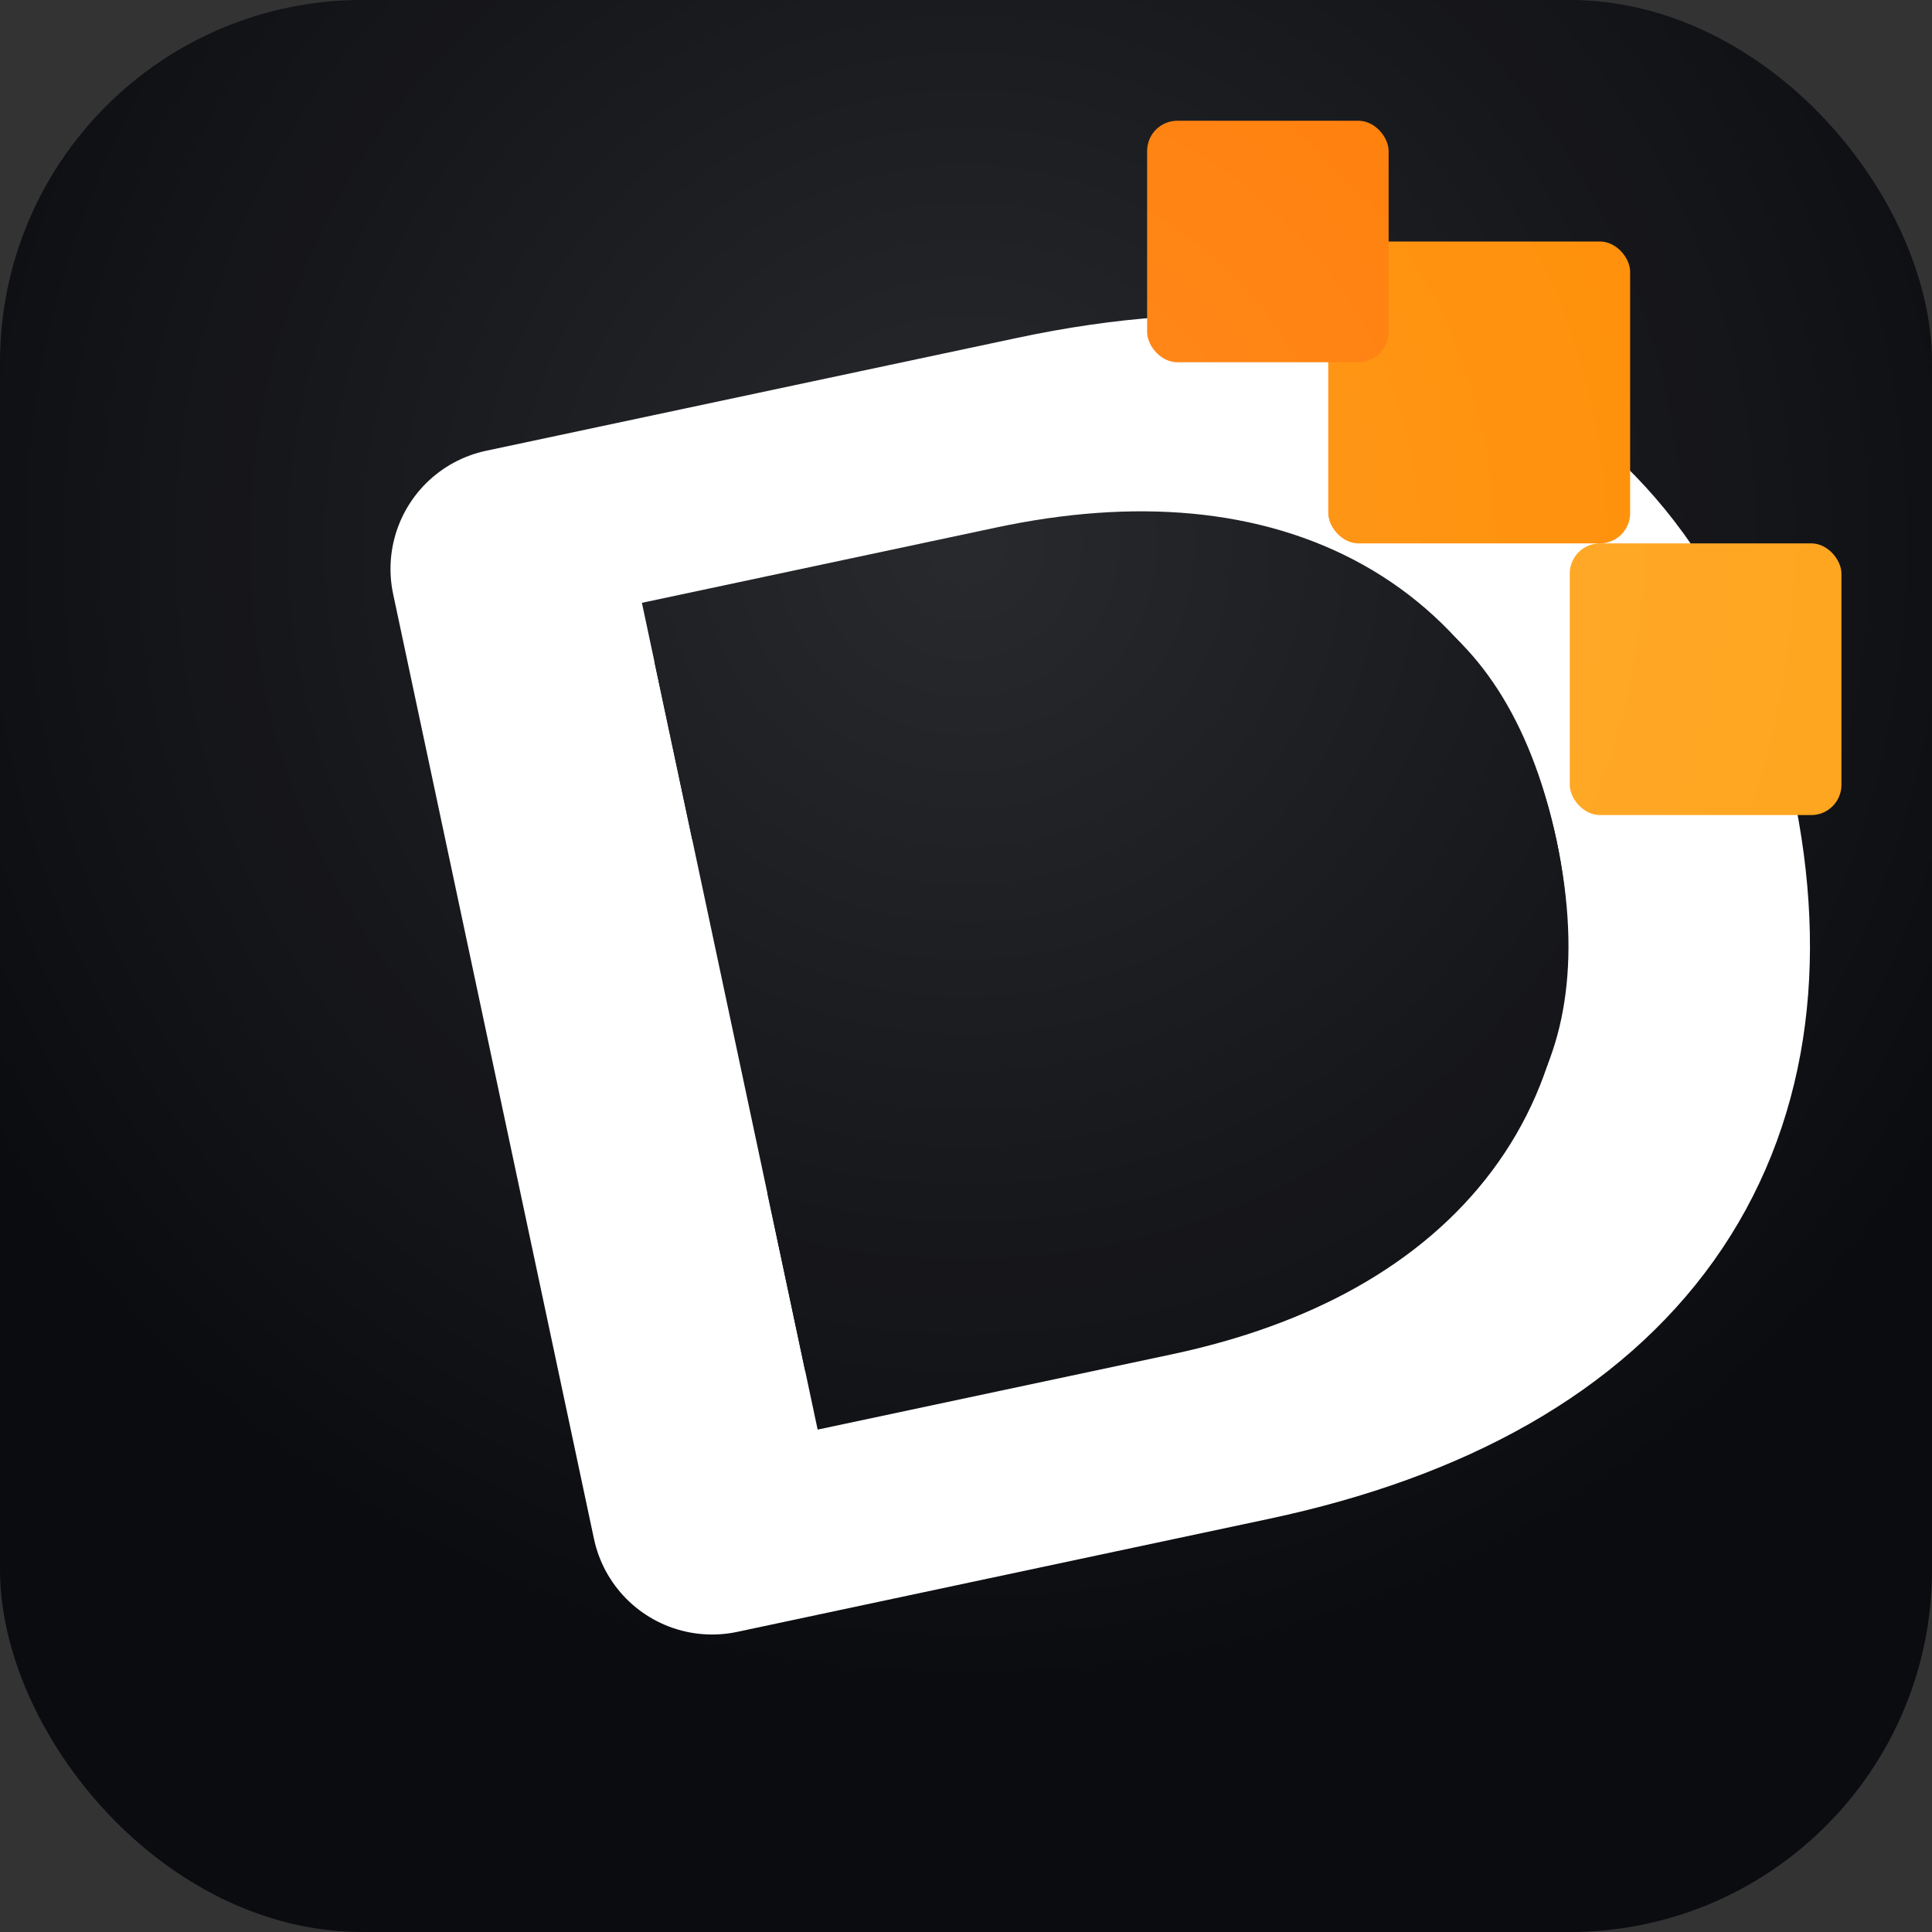
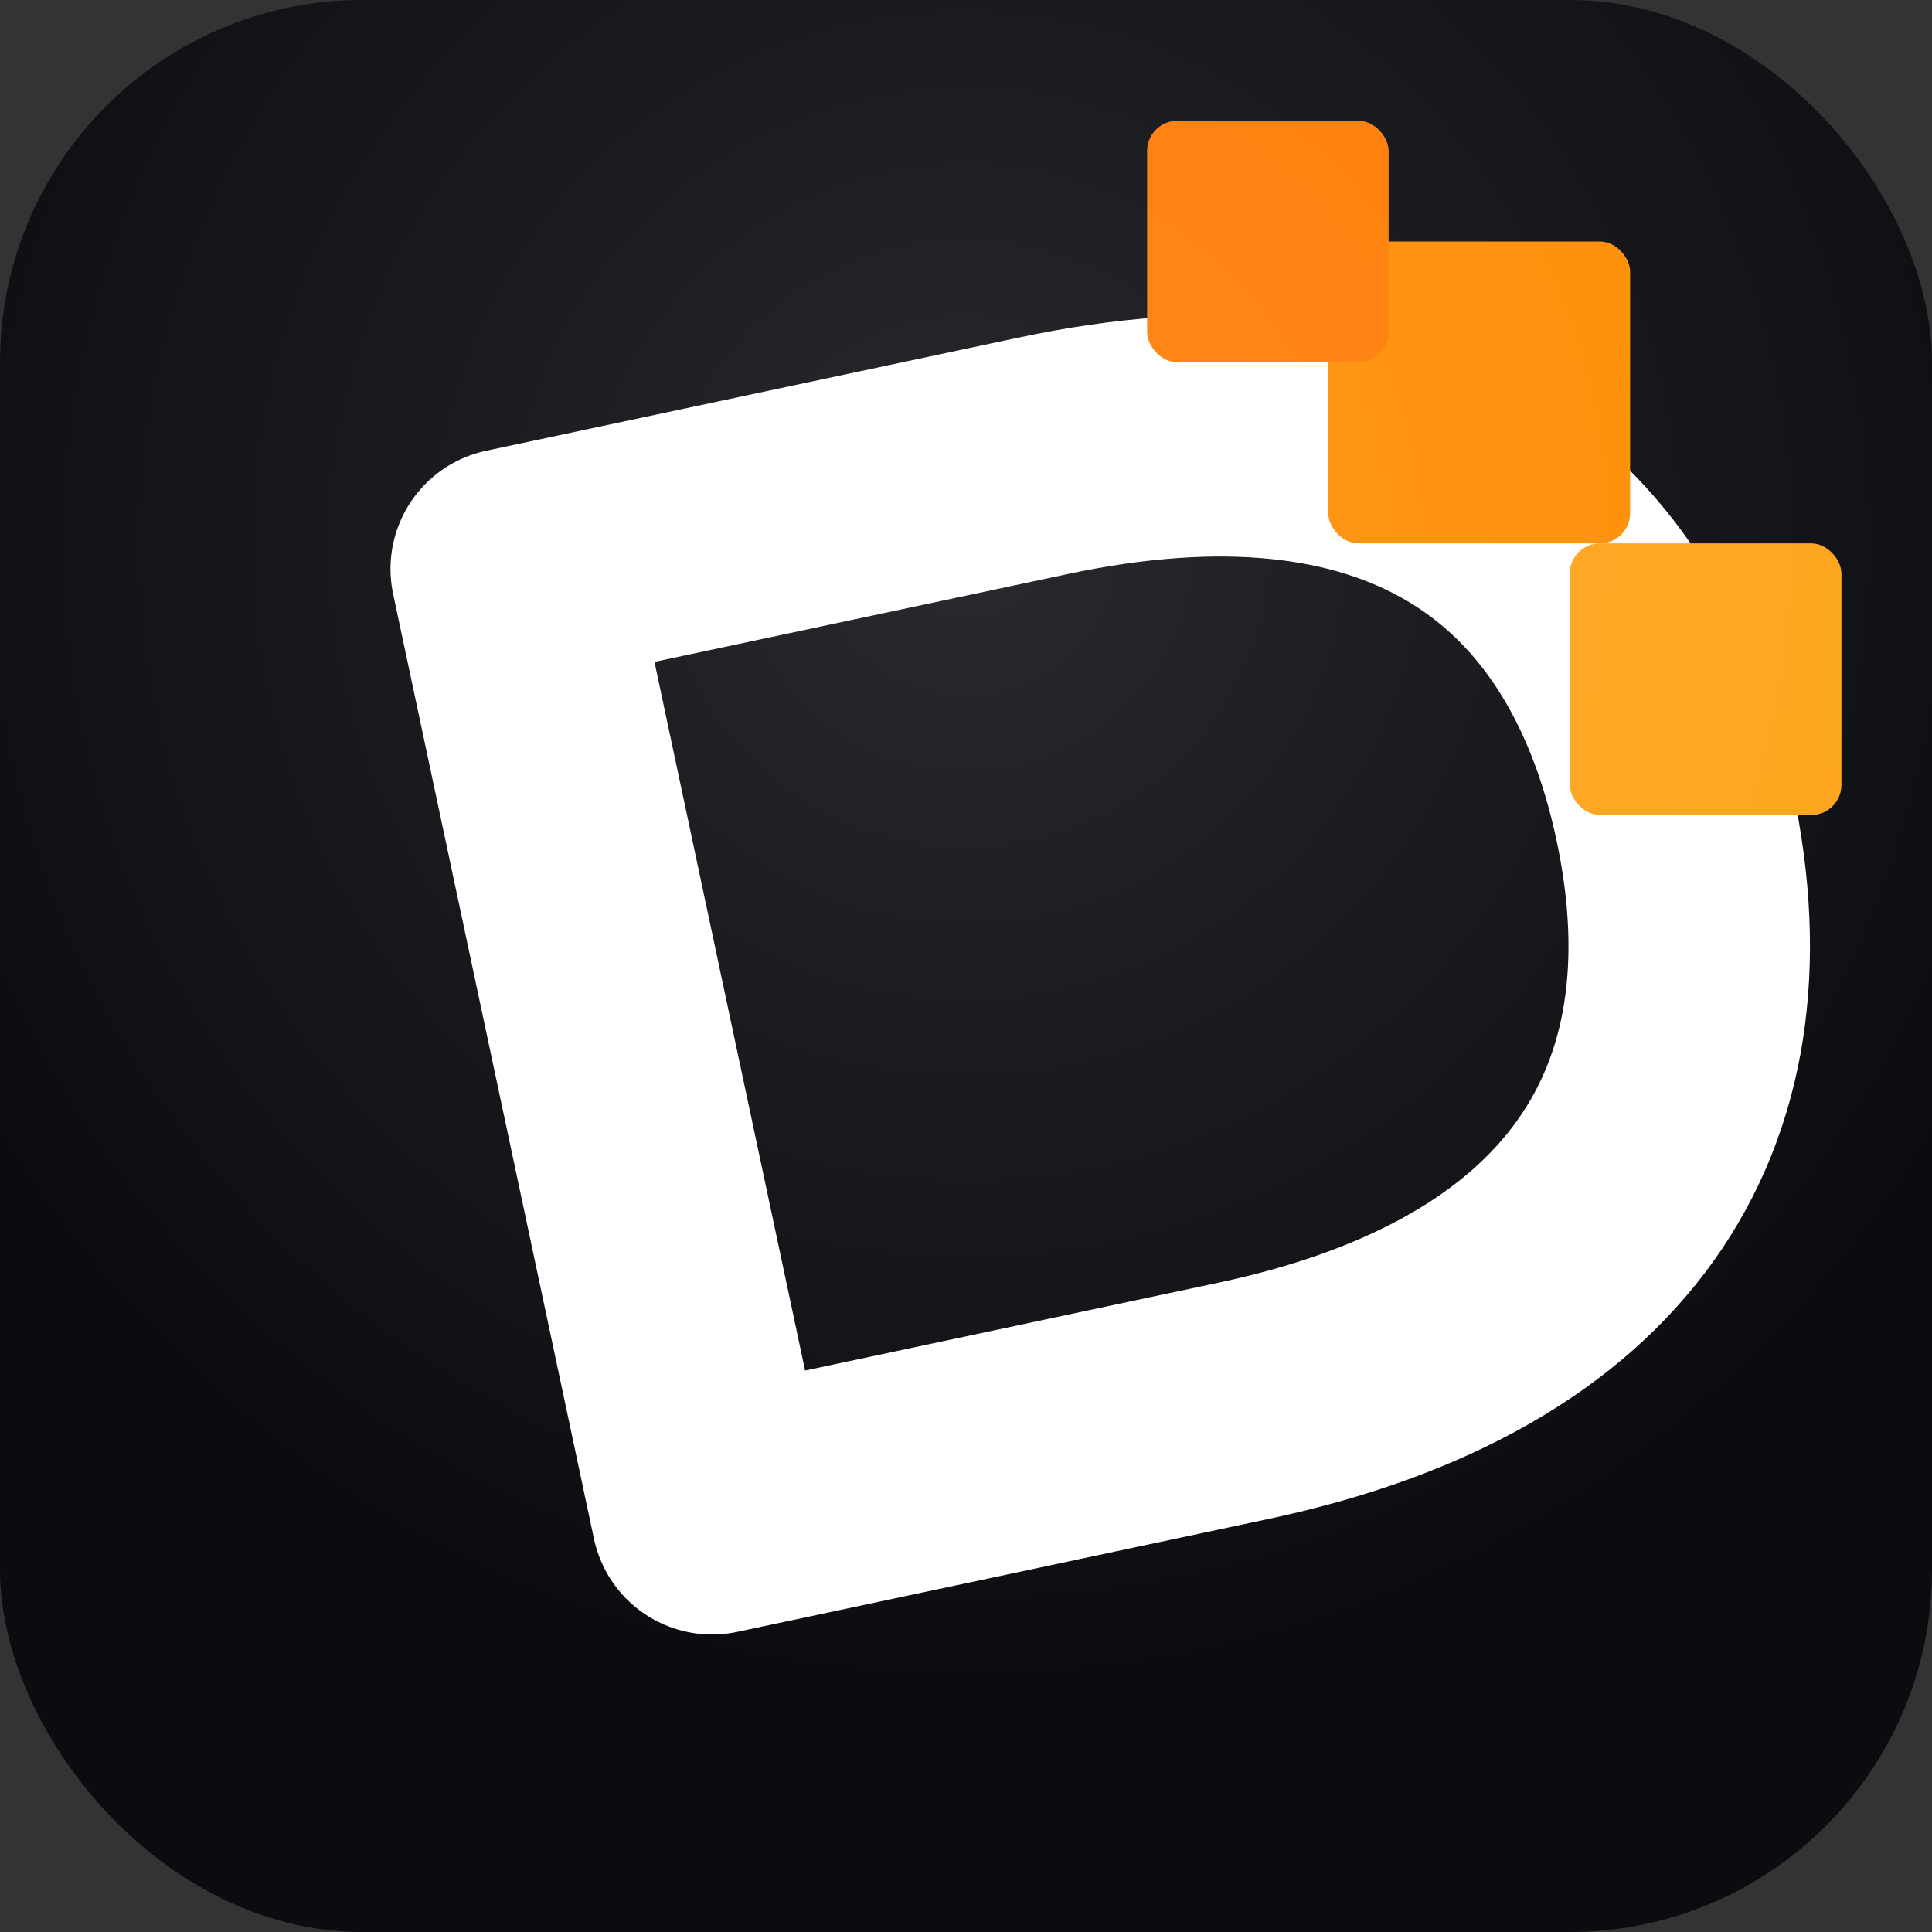
<svg xmlns="http://www.w3.org/2000/svg" viewBox="0 0 64 64">
  <rect x="0" y="0" width="64" height="64" fill="#333333" stroke="none" />
  <rect x="0" y="0" width="64" height="64" rx="12" fill="#0B0C10" />
  <g transform="rotate(-12 32 32)">
    <path d="M20 16 H38 C50 16 56 22 56 32 C56 42 50 48 38 48 H20 V16 Z" fill="none" stroke="#FFFFFF" stroke-width="8" stroke-linejoin="round" stroke-linecap="round" />
-     <path d="M24 22 H36 C44 22 48 26 48 32 C48 38 44 42 36 42 H24" fill="none" stroke="#0B0C10" stroke-width="8" />
  </g>
  <rect x="44" y="8" width="10" height="10" fill="#FF8C00" rx="1" />
  <rect x="52" y="18" width="9" height="9" fill="#FFA31A" rx="1" />
  <rect x="38" y="4" width="8" height="8" fill="#FF7A00" rx="1" />
  <rect x="0" y="0" width="64" height="64" rx="12" fill="url(#glow)" opacity="0.12" />
  <defs>
    <radialGradient id="glow" cx="32" cy="18" r="38" gradientUnits="userSpaceOnUse">
      <stop offset="0" stop-color="#FFFFFF" />
      <stop offset="1" stop-color="#FFFFFF" stop-opacity="0" />
    </radialGradient>
  </defs>
</svg>